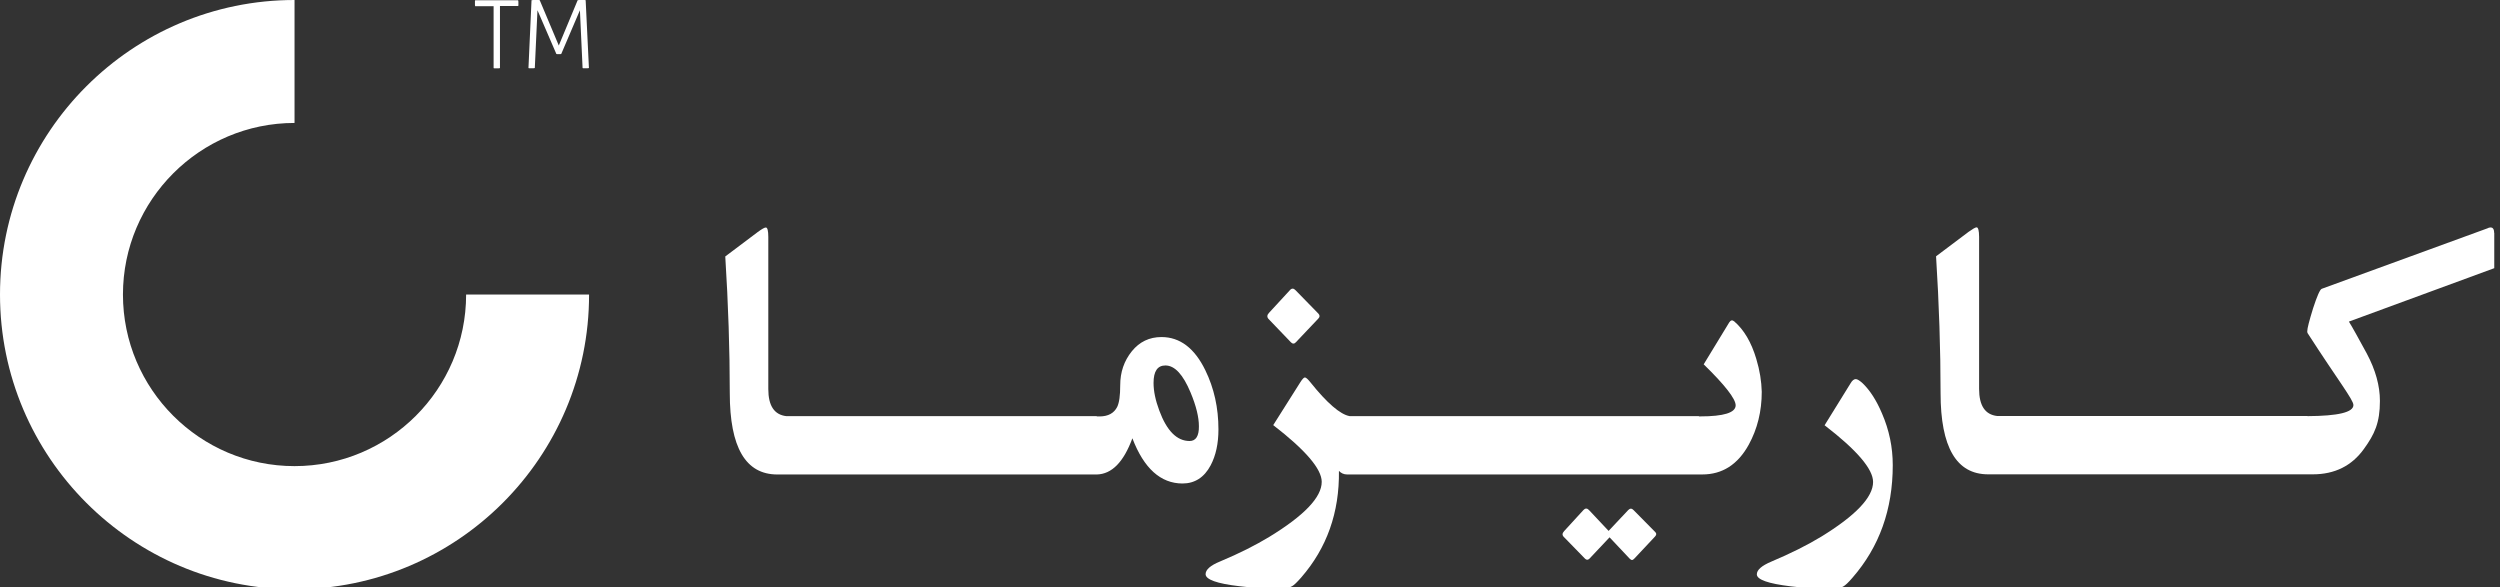
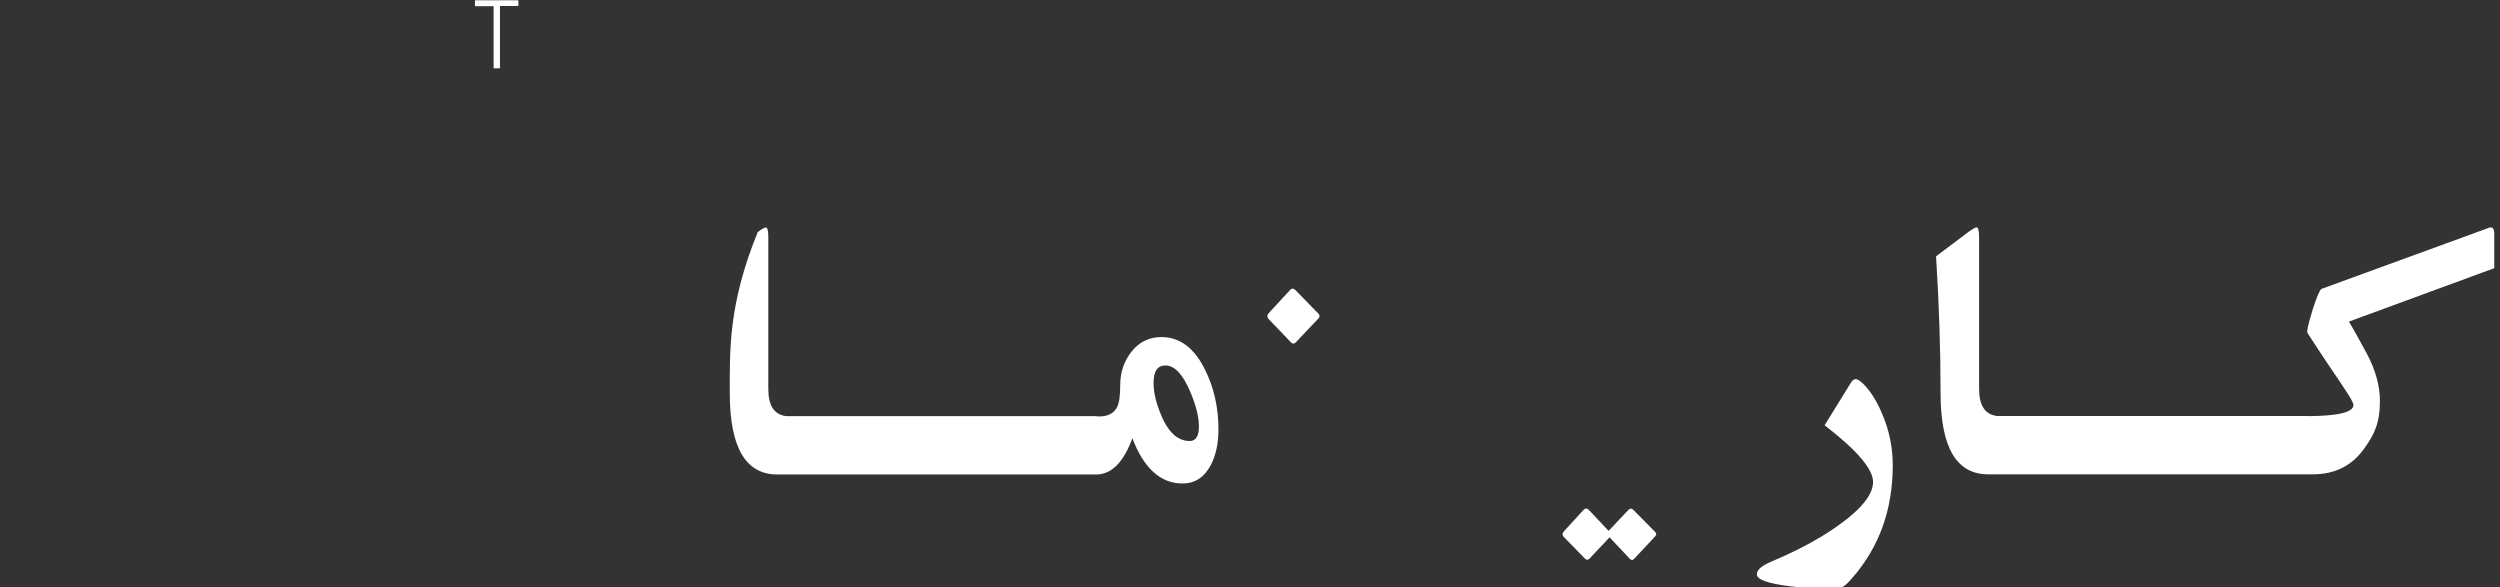
<svg xmlns="http://www.w3.org/2000/svg" width="183" height="43" viewBox="0 0 183 43" fill="none">
  <rect x="0" y="0" width="183" height="43" fill="#333333" stroke="none" />
-   <path d="M21.56 43.13C9.67 43.13 0 33.46 0 21.56C0 9.66 9.67 0 21.56 0V9C14.64 9 9 14.64 9 21.56C9 28.49 14.64 34.12 21.56 34.12C28.49 34.12 34.12 28.49 34.12 21.56H43.12C43.13 33.46 33.46 43.13 21.56 43.13Z" fill="white" />
  <path d="M36.117 0.455H34.781C34.781 0.425 34.766 0.395 34.766 0.35C34.766 0.305 34.766 0.275 34.766 0.23C34.766 0.2 34.766 0.155 34.766 0.125C34.766 0.08 34.766 0.05 34.781 0.02H37.932C37.932 0.05 37.932 0.08 37.947 0.11C37.947 0.155 37.947 0.185 37.947 0.215C37.947 0.245 37.947 0.29 37.947 0.335C37.947 0.38 37.947 0.41 37.932 0.44H36.597V4.987C36.567 4.987 36.522 5.002 36.492 5.002C36.447 5.002 36.402 5.002 36.372 5.002C36.327 5.002 36.282 5.002 36.237 5.002C36.192 5.002 36.162 5.002 36.132 4.987V0.455H36.117Z" fill="white" />
-   <path d="M38.908 0.015C38.938 0.015 38.983 0 39.043 0C39.103 0 39.163 0 39.208 0C39.253 0 39.313 0 39.373 0C39.433 0 39.478 0 39.508 0.015L40.904 3.332L42.285 0.015C42.3 0.015 42.345 0 42.405 0C42.465 0 42.525 0 42.57 0C42.615 0 42.675 0 42.735 0C42.795 0 42.84 0 42.87 0.015L43.11 4.982C43.08 4.982 43.035 4.997 43.005 4.997C42.96 4.997 42.915 4.997 42.885 4.997C42.84 4.997 42.795 4.997 42.75 4.997C42.705 4.997 42.675 4.997 42.645 4.982L42.45 0.75L41.084 3.947C41.054 3.962 41.024 3.962 40.994 3.962C40.964 3.962 40.934 3.962 40.904 3.962C40.874 3.962 40.844 3.962 40.814 3.962C40.784 3.962 40.754 3.962 40.724 3.947L39.343 0.75L39.148 4.982C39.118 4.982 39.073 4.997 39.043 4.997C38.998 4.997 38.953 4.997 38.923 4.997C38.878 4.997 38.833 4.997 38.788 4.997C38.743 4.997 38.713 4.997 38.683 4.982L38.908 0.015Z" fill="white" />
-   <path d="M89.19 31.432C89.19 29.852 88.87 28.412 88.23 27.102C87.44 25.482 86.37 24.672 85.02 24.672C84.13 24.672 83.41 25.022 82.85 25.712C82.28 26.422 82 27.242 82 28.202C82 28.942 81.93 29.472 81.78 29.782C81.55 30.242 81.12 30.482 80.49 30.482H80.28V30.462H57.56C56.68 30.362 56.24 29.702 56.24 28.482V17.352C56.24 16.892 56.18 16.652 56.06 16.652C55.96 16.652 55.76 16.772 55.47 16.982L53.09 18.772C53.31 22.282 53.42 25.612 53.42 28.782C53.42 32.752 54.58 34.732 56.9 34.732H80.29C81.39 34.702 82.25 33.822 82.89 32.082C83.73 34.282 84.96 35.392 86.56 35.392C87.45 35.392 88.15 34.952 88.62 34.062C89 33.342 89.19 32.472 89.19 31.432ZM87.08 32.282C86.15 32.282 85.41 31.542 84.86 30.052C84.58 29.302 84.44 28.632 84.44 28.032C84.44 27.172 84.73 26.752 85.31 26.752C85.99 26.752 86.6 27.412 87.15 28.732C87.56 29.712 87.76 30.542 87.76 31.202C87.77 31.912 87.54 32.282 87.08 32.282Z" fill="white" />
+   <path d="M89.19 31.432C89.19 29.852 88.87 28.412 88.23 27.102C87.44 25.482 86.37 24.672 85.02 24.672C84.13 24.672 83.41 25.022 82.85 25.712C82.28 26.422 82 27.242 82 28.202C82 28.942 81.93 29.472 81.78 29.782C81.55 30.242 81.12 30.482 80.49 30.482H80.28V30.462H57.56C56.68 30.362 56.24 29.702 56.24 28.482V17.352C56.24 16.892 56.18 16.652 56.06 16.652C55.96 16.652 55.76 16.772 55.47 16.982C53.31 22.282 53.42 25.612 53.42 28.782C53.42 32.752 54.58 34.732 56.9 34.732H80.29C81.39 34.702 82.25 33.822 82.89 32.082C83.73 34.282 84.96 35.392 86.56 35.392C87.45 35.392 88.15 34.952 88.62 34.062C89 33.342 89.19 32.472 89.19 31.432ZM87.08 32.282C86.15 32.282 85.41 31.542 84.86 30.052C84.58 29.302 84.44 28.632 84.44 28.032C84.44 27.172 84.73 26.752 85.31 26.752C85.99 26.752 86.6 27.412 87.15 28.732C87.56 29.712 87.76 30.542 87.76 31.202C87.77 31.912 87.54 32.282 87.08 32.282Z" fill="white" />
  <path d="M94.5 25.061C94.62 25.181 94.75 25.181 94.86 25.051L96.5 23.321C96.62 23.201 96.62 23.081 96.51 22.961L94.83 21.241C94.69 21.091 94.55 21.091 94.42 21.241L92.9 22.891C92.74 23.051 92.73 23.211 92.86 23.351L94.5 25.061Z" fill="white" />
-   <path d="M128.56 26.27C128.2 25.059 127.66 24.14 126.95 23.529C126.81 23.41 126.69 23.43 126.58 23.599L124.71 26.669C126.27 28.189 127.05 29.2 127.05 29.669C127.05 30.209 126.18 30.48 124.45 30.48H124.36V30.459H98.79C98.11 30.34 97.14 29.509 95.91 27.97C95.73 27.75 95.6 27.63 95.52 27.63C95.44 27.63 95.33 27.75 95.19 27.97L93.2 31.119C95.56 32.94 96.75 34.33 96.75 35.27C96.75 36.4 95.47 37.739 92.91 39.3C91.92 39.9 90.72 40.51 89.31 41.099C88.6 41.389 88.25 41.7 88.25 42.029C88.25 42.419 89.07 42.719 90.72 42.91C91.94 43.059 92.94 43.12 93.7 43.09C94.11 43.08 94.4 43.02 94.58 42.91C94.73 42.83 94.95 42.609 95.25 42.27C97.13 40.109 98.05 37.51 98.01 34.469C98.17 34.639 98.37 34.73 98.6 34.73H124.61C126.08 34.73 127.21 33.999 128.01 32.55C128.64 31.399 128.96 30.11 128.96 28.68C128.94 27.919 128.82 27.13 128.56 26.27Z" fill="white" />
  <path d="M119.58 37.342C119.45 37.202 119.32 37.202 119.19 37.332L117.75 38.862L116.31 37.332C116.18 37.192 116.04 37.192 115.91 37.332L114.5 38.872C114.35 39.032 114.34 39.172 114.47 39.302L116.02 40.892C116.13 41.002 116.24 41.002 116.35 40.892L117.82 39.332L119.29 40.892C119.35 40.952 119.41 40.992 119.46 40.992C119.51 40.992 119.57 40.962 119.63 40.892L121.15 39.272C121.26 39.152 121.27 39.042 121.16 38.942L119.58 37.342Z" fill="white" />
  <path d="M136.35 28.06C136.13 27.86 135.96 27.75 135.84 27.75C135.71 27.75 135.58 27.85 135.46 28.06L133.56 31.13C135.93 32.95 137.11 34.34 137.11 35.28C137.11 36.4 135.83 37.75 133.27 39.31C132.28 39.91 131.08 40.51 129.66 41.11C128.95 41.41 128.6 41.72 128.6 42.04C128.6 42.43 129.43 42.72 131.08 42.92C132.23 43.06 133.23 43.12 134.06 43.09C134.46 43.08 134.75 43.03 134.91 42.94C135.08 42.85 135.31 42.63 135.6 42.29C137.57 40.03 138.55 37.29 138.55 34.05C138.55 32.74 138.29 31.48 137.76 30.26C137.35 29.29 136.87 28.56 136.35 28.06Z" fill="white" />
  <path d="M182.57 17.041C182.57 16.731 182.45 16.611 182.22 16.661C182.18 16.671 182.14 16.681 182.09 16.711L169.95 21.141C169.82 21.191 169.61 21.671 169.32 22.561C169.04 23.471 168.89 24.031 168.89 24.261C168.89 24.311 168.9 24.351 168.92 24.391C171.15 27.851 172.27 29.261 172.27 29.651C172.27 30.181 171.15 30.451 168.91 30.461V30.451H146.19C145.31 30.351 144.87 29.691 144.87 28.471V17.341C144.87 16.881 144.8 16.641 144.69 16.641C144.59 16.641 144.4 16.761 144.1 16.971L141.72 18.761C141.94 22.271 142.05 25.601 142.05 28.771C142.05 32.741 143.21 34.721 145.53 34.721H169.3C170.9 34.721 172.15 34.101 173.04 32.861C173.82 31.781 174.21 30.951 174.21 29.351C174.21 28.241 173.89 27.081 173.25 25.881C172.63 24.741 172.2 23.961 171.94 23.541L182.58 19.631V17.041H182.57Z" fill="white" />
</svg>